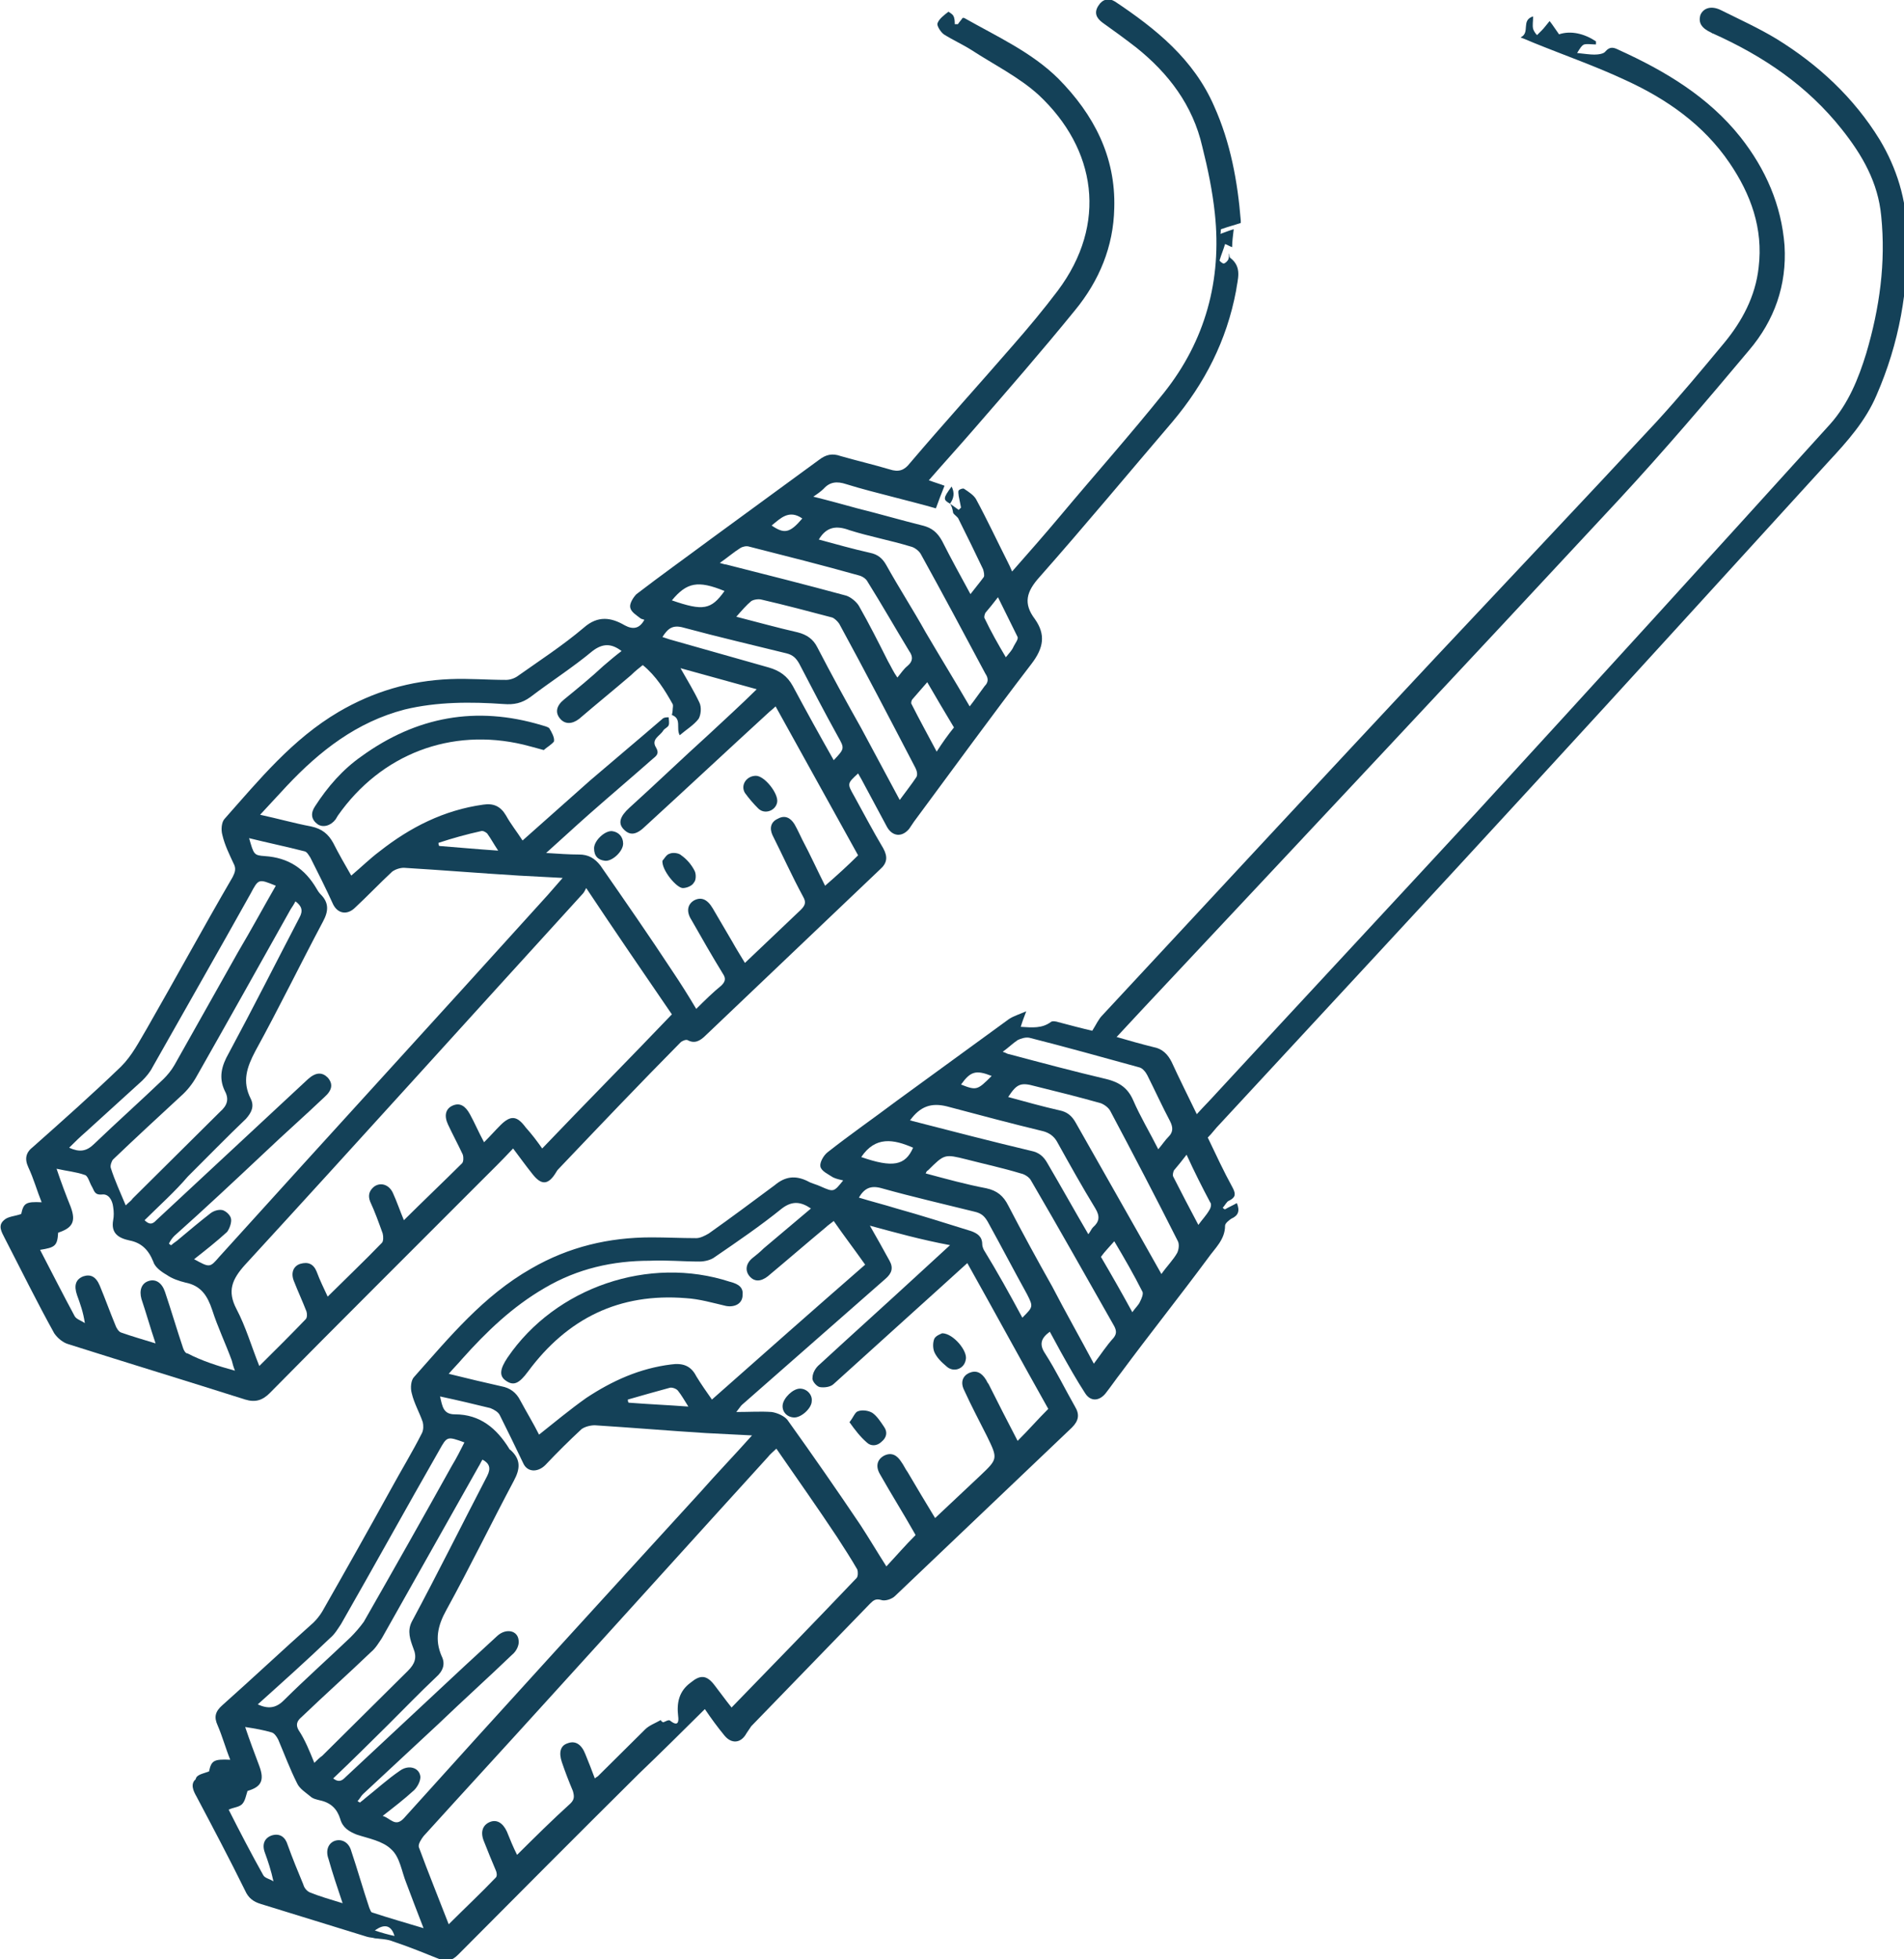
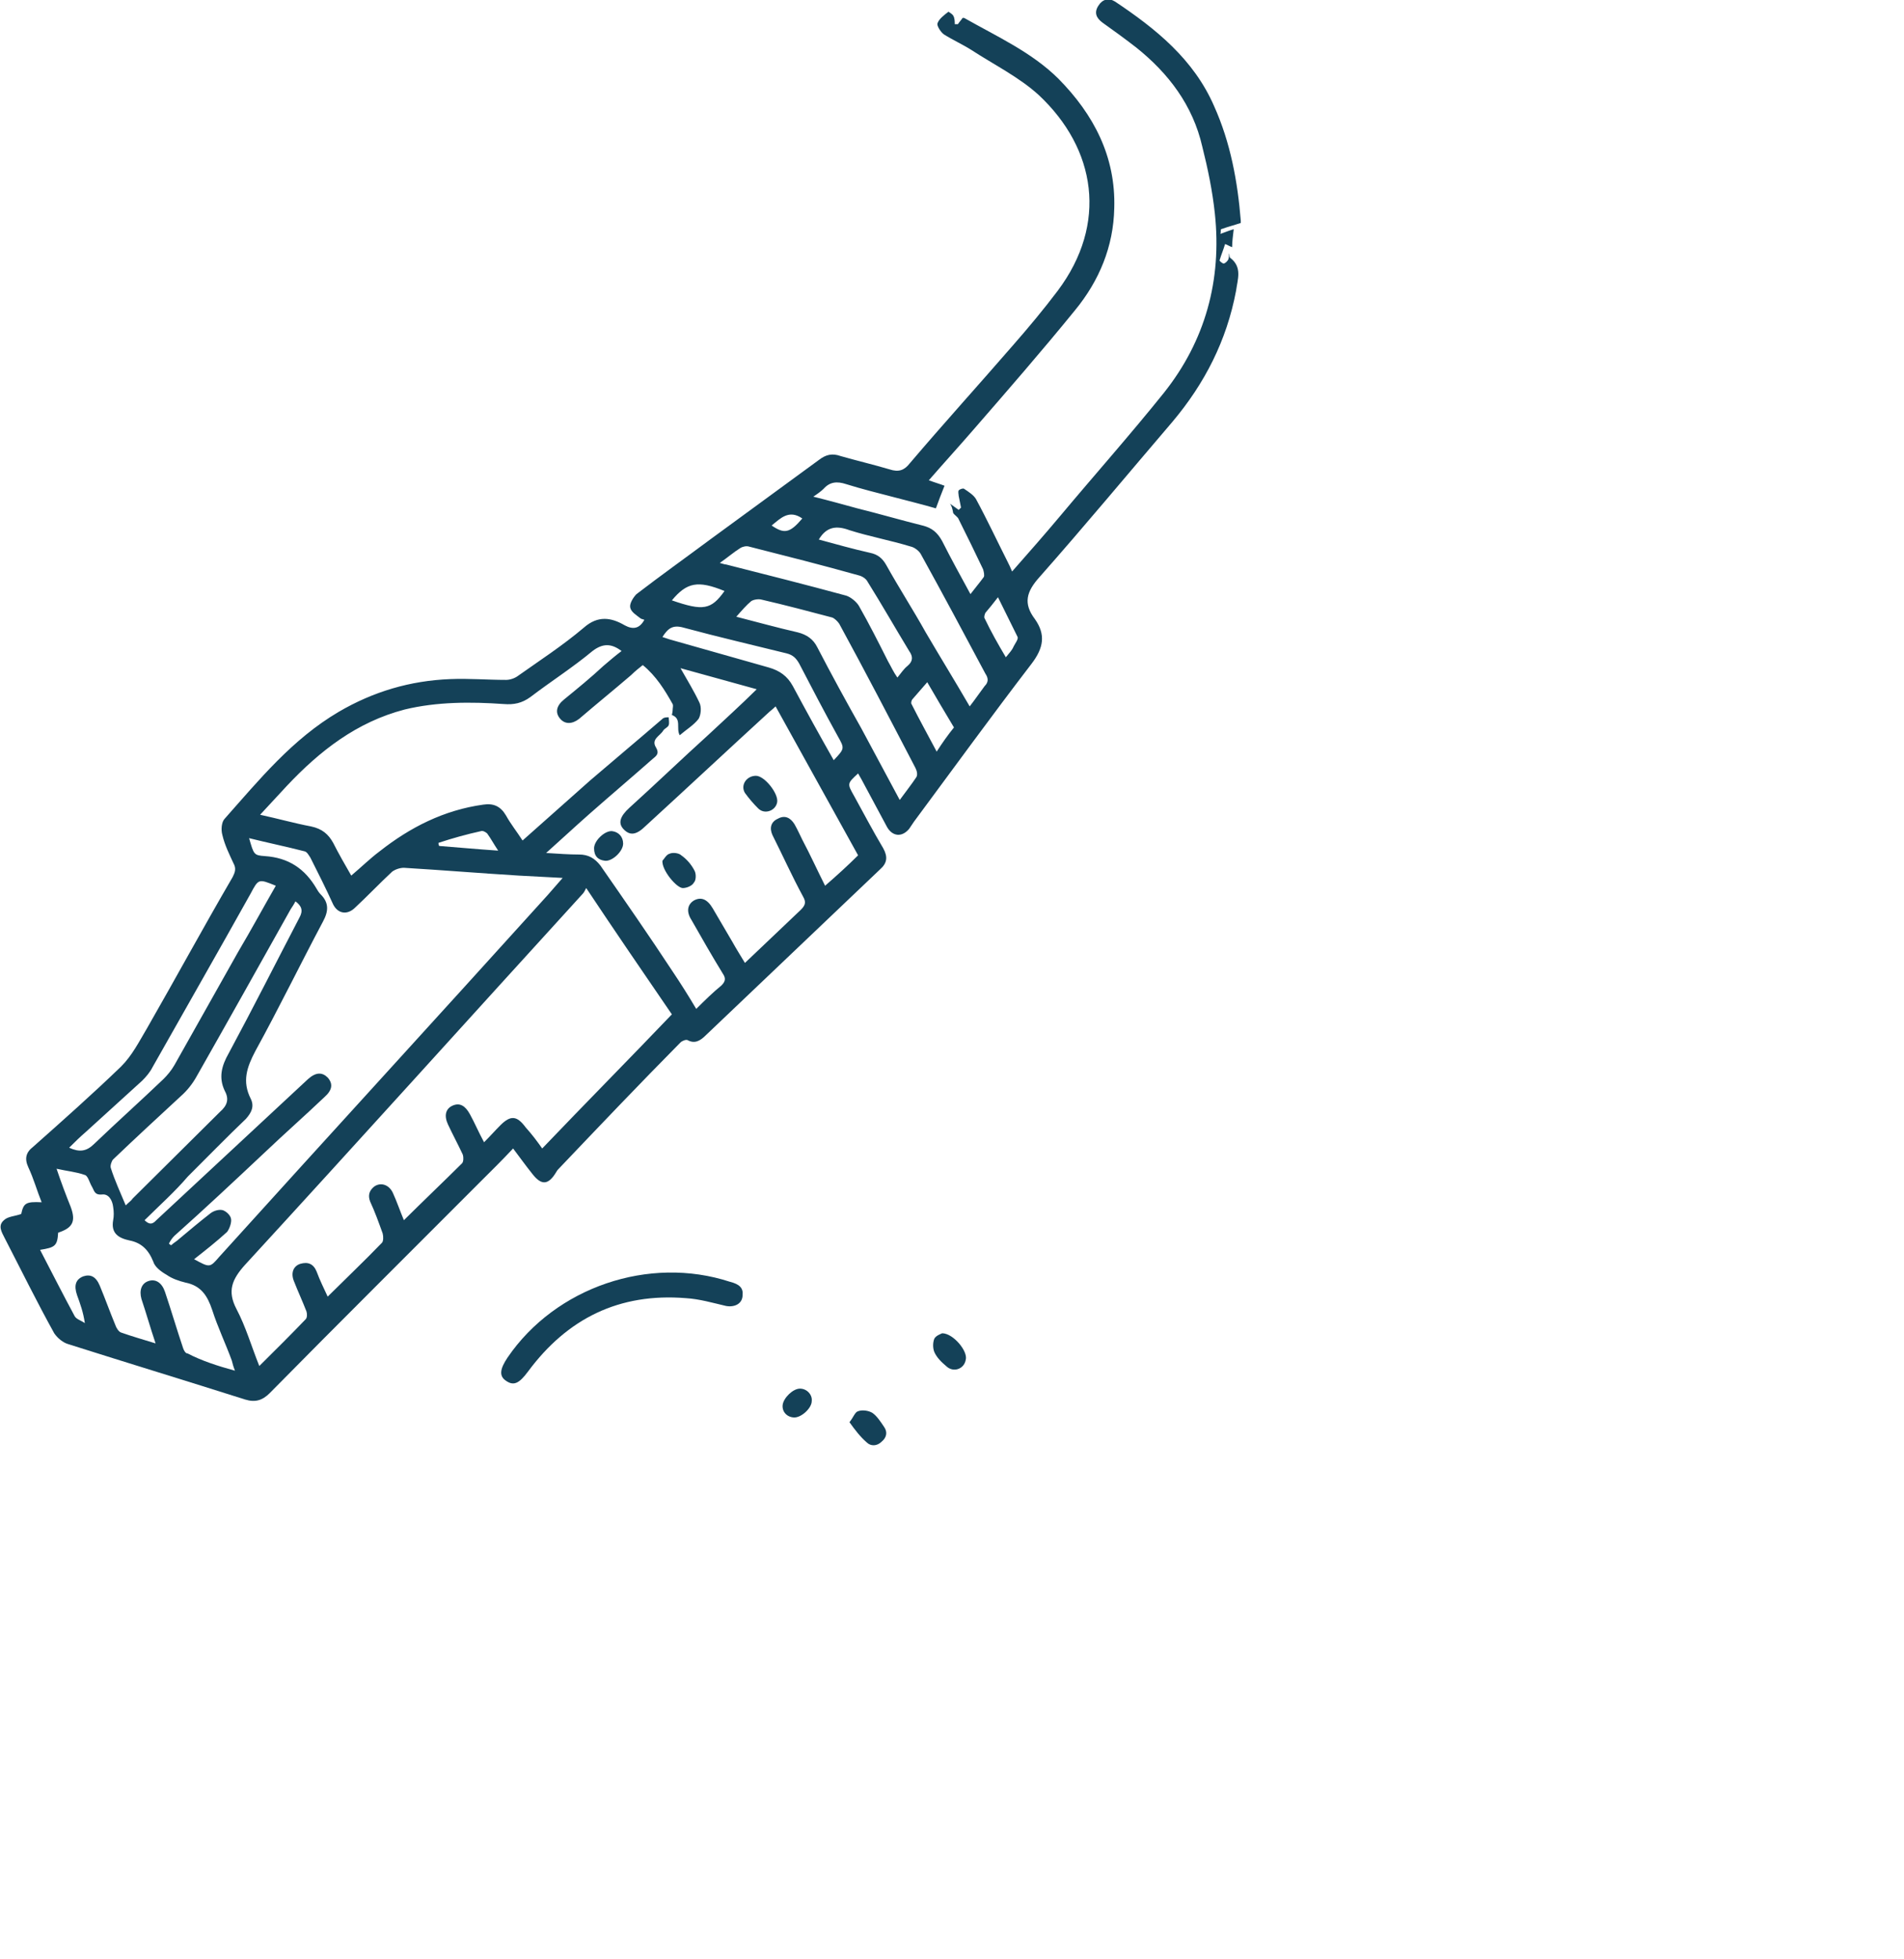
<svg xmlns="http://www.w3.org/2000/svg" width="69" height="71" viewBox="0 0 69 71" fill="none">
  <g clip-path="url(#clip0_229_763)">
-     <path d="M7.575 64.191C7.66 63.796 7.746 63.739 8.344 63.767C8.173 63.344 8.059 62.92 7.888 62.524C7.746 62.214 7.803 62.016 8.059 61.79C9.17 60.801 10.252 59.784 11.362 58.795C11.476 58.682 11.59 58.541 11.676 58.399C12.53 56.902 13.356 55.433 14.182 53.935C14.552 53.257 14.95 52.607 15.292 51.929C15.349 51.816 15.349 51.647 15.321 51.534C15.207 51.195 15.008 50.856 14.922 50.489C14.865 50.291 14.894 50.008 15.008 49.895C16.289 48.454 17.514 46.957 19.251 45.968C20.617 45.177 22.07 44.838 23.608 44.838C24.149 44.838 24.69 44.866 25.231 44.866C25.373 44.866 25.544 44.781 25.686 44.697C26.484 44.132 27.281 43.538 28.078 42.945C28.449 42.634 28.819 42.578 29.274 42.804C29.417 42.888 29.588 42.917 29.759 43.001C30.214 43.199 30.214 43.199 30.556 42.775C30.442 42.747 30.3 42.719 30.186 42.662C30.015 42.549 29.759 42.436 29.73 42.267C29.702 42.126 29.844 41.871 29.986 41.758C30.812 41.108 31.667 40.515 32.492 39.894C33.859 38.905 35.198 37.916 36.565 36.927C36.736 36.814 36.935 36.758 37.191 36.645C37.106 36.87 37.049 37.012 36.992 37.209C37.419 37.238 37.761 37.266 38.074 37.04C38.131 36.983 38.273 37.012 38.359 37.04C38.786 37.153 39.213 37.266 39.583 37.351C39.726 37.125 39.811 36.927 39.953 36.786C43.969 32.463 47.984 28.14 51.999 23.846C54.676 20.992 57.353 18.167 60.03 15.285C60.884 14.353 61.681 13.392 62.479 12.432C63.134 11.64 63.618 10.736 63.732 9.691C63.903 8.278 63.447 7.035 62.678 5.905C61.738 4.521 60.4 3.588 58.919 2.91C57.837 2.402 56.698 2.006 55.587 1.554C55.445 1.498 55.331 1.441 55.103 1.356C55.473 1.187 55.103 0.735 55.559 0.594C55.559 0.791 55.53 0.904 55.559 1.046C55.587 1.13 55.644 1.215 55.701 1.272C55.758 1.215 55.815 1.159 55.872 1.102C55.958 1.017 56.014 0.933 56.157 0.763C56.271 0.904 56.356 1.046 56.499 1.243C56.926 1.102 57.41 1.215 57.837 1.498C57.837 1.526 57.837 1.582 57.837 1.611C57.695 1.611 57.524 1.582 57.41 1.611C57.324 1.639 57.239 1.78 57.154 1.921C57.438 1.95 57.609 1.978 57.78 1.978C57.922 1.978 58.122 1.95 58.179 1.865C58.35 1.667 58.492 1.724 58.663 1.808C60.343 2.571 61.909 3.504 63.077 4.973C63.988 6.131 64.558 7.431 64.671 8.9C64.757 10.341 64.301 11.612 63.39 12.686C61.852 14.522 60.286 16.359 58.663 18.11C52.967 24.241 47.215 30.372 41.491 36.475C41.149 36.842 40.836 37.181 40.466 37.577C40.95 37.718 41.349 37.831 41.804 37.944C42.118 38.001 42.317 38.198 42.459 38.481C42.744 39.102 43.057 39.724 43.371 40.374C43.627 40.091 43.855 39.865 44.083 39.611C47.215 36.221 50.347 32.858 53.48 29.468C57.78 24.778 62.052 20.088 66.323 15.37C66.978 14.635 67.348 13.731 67.633 12.799C68.117 11.16 68.345 9.521 68.174 7.826C68.06 6.611 67.491 5.623 66.75 4.69C65.497 3.108 63.903 2.034 62.08 1.215C62.052 1.215 62.023 1.187 62.023 1.187C61.653 1.017 61.539 0.82 61.624 0.537C61.738 0.283 62.023 0.198 62.365 0.367C63.048 0.707 63.732 1.017 64.387 1.413C65.896 2.345 67.177 3.532 68.117 5.058C68.744 6.103 69.085 7.233 69.114 8.448C69.171 10.482 68.829 12.432 68.003 14.325C67.605 15.257 66.95 15.991 66.266 16.726C62.678 20.653 59.118 24.58 55.53 28.479C51.771 32.576 47.984 36.645 44.197 40.741C44.054 40.882 43.94 41.052 43.769 41.221C44.054 41.815 44.339 42.436 44.681 43.058C44.794 43.284 44.766 43.397 44.538 43.51C44.453 43.538 44.396 43.679 44.31 43.764C44.339 43.792 44.367 43.821 44.396 43.821C44.538 43.736 44.681 43.679 44.823 43.595C44.937 43.877 44.88 44.047 44.624 44.16C44.538 44.216 44.396 44.329 44.396 44.414C44.396 44.923 44.026 45.233 43.769 45.601C42.744 46.985 41.662 48.341 40.637 49.726C40.438 49.98 40.267 50.234 40.067 50.489C39.84 50.771 39.526 50.799 39.327 50.489C39.014 50.008 38.729 49.5 38.444 48.991C38.302 48.737 38.188 48.511 38.045 48.257C37.732 48.483 37.647 48.709 37.875 49.048C38.273 49.669 38.587 50.319 38.957 50.969C39.128 51.251 39.099 51.477 38.843 51.732C36.707 53.766 34.571 55.8 32.435 57.834C32.322 57.947 32.065 58.032 31.923 57.975C31.724 57.919 31.638 58.004 31.524 58.117C30.1 59.586 28.648 61.083 27.224 62.553C27.167 62.637 27.11 62.722 27.053 62.807C26.854 63.174 26.512 63.202 26.256 62.892C26 62.581 25.772 62.27 25.544 61.931C24.747 62.722 23.949 63.513 23.152 64.276C20.959 66.451 18.766 68.655 16.602 70.831C16.403 71.028 16.203 71.113 15.947 71C15.378 70.774 14.837 70.548 14.239 70.35C14.039 70.266 13.811 70.266 13.584 70.237C13.498 70.209 13.384 70.209 13.299 70.181C12.017 69.785 10.736 69.39 9.454 68.994C9.17 68.909 8.999 68.768 8.885 68.514C8.315 67.356 7.717 66.225 7.119 65.095C7.005 64.897 6.891 64.643 7.091 64.474C7.119 64.304 7.347 64.276 7.575 64.191ZM24.035 62.411C24.12 62.383 24.234 62.298 24.291 62.355C24.576 62.581 24.604 62.383 24.576 62.185C24.519 61.705 24.604 61.281 25.031 60.97C25.373 60.688 25.601 60.688 25.886 61.055C26.085 61.309 26.284 61.592 26.512 61.874C28.05 60.292 29.559 58.738 31.04 57.184C31.097 57.128 31.097 56.958 31.069 56.874C30.841 56.478 30.584 56.083 30.328 55.687C29.616 54.613 28.876 53.568 28.135 52.494C28.021 52.607 27.908 52.692 27.822 52.805C25.174 55.715 22.525 58.654 19.877 61.564C18.368 63.231 16.858 64.869 15.349 66.536C15.264 66.649 15.15 66.819 15.178 66.932C15.52 67.864 15.89 68.768 16.261 69.729C16.858 69.135 17.428 68.599 17.969 68.034C18.026 67.977 17.998 67.836 17.969 67.779C17.827 67.44 17.684 67.101 17.542 66.734C17.399 66.395 17.485 66.141 17.741 66.028C17.998 65.915 18.225 66.056 18.368 66.367C18.482 66.649 18.596 66.932 18.738 67.214C19.393 66.564 20.019 65.943 20.674 65.35C20.817 65.208 20.817 65.095 20.76 64.897C20.617 64.558 20.475 64.191 20.361 63.852C20.247 63.513 20.304 63.259 20.561 63.174C20.845 63.061 21.073 63.202 21.215 63.57C21.329 63.852 21.443 64.135 21.557 64.445C21.614 64.389 21.643 64.389 21.671 64.361C22.241 63.796 22.81 63.231 23.38 62.666C23.522 62.524 23.75 62.44 23.949 62.327C23.949 62.355 23.978 62.383 24.035 62.411ZM15.947 50.602C16.033 50.969 16.061 51.251 16.488 51.251C17.399 51.251 17.998 51.76 18.453 52.494C18.453 52.523 18.482 52.523 18.51 52.551C18.88 52.89 18.852 53.229 18.624 53.653C17.798 55.207 17.029 56.789 16.175 58.343C15.862 58.908 15.748 59.416 16.004 60.01C16.147 60.292 16.061 60.547 15.805 60.773C15.207 61.338 14.637 61.931 14.068 62.496C13.413 63.146 12.758 63.796 12.074 64.445C12.302 64.615 12.416 64.502 12.53 64.389C13.954 63.061 15.406 61.705 16.83 60.377C17.229 60.01 17.627 59.642 18.026 59.275C18.339 58.993 18.766 59.077 18.795 59.445C18.823 59.614 18.709 59.84 18.567 59.953C17.684 60.801 16.773 61.62 15.89 62.468C14.979 63.315 14.068 64.163 13.156 65.011C13.071 65.095 13.043 65.18 12.957 65.265C12.986 65.293 13.014 65.293 13.043 65.321C13.1 65.265 13.156 65.237 13.213 65.18C13.641 64.841 14.039 64.474 14.495 64.163C14.808 63.937 15.207 64.05 15.235 64.389C15.235 64.558 15.121 64.756 15.008 64.869C14.637 65.208 14.267 65.491 13.868 65.802C14.153 65.886 14.324 66.225 14.637 65.886C18.197 61.931 21.785 58.004 25.373 54.077C25.971 53.398 26.598 52.749 27.253 52.014C26.655 51.986 26.113 51.958 25.573 51.929C24.234 51.845 22.896 51.732 21.557 51.647C21.386 51.647 21.187 51.703 21.073 51.788C20.617 52.212 20.19 52.636 19.763 53.088C19.478 53.37 19.108 53.342 18.966 53.031C18.681 52.438 18.396 51.845 18.111 51.279C18.055 51.166 17.912 51.082 17.77 51.025C17.2 50.884 16.602 50.743 15.947 50.602ZM31.524 44.414C31.78 44.866 32.008 45.262 32.236 45.685C32.379 45.94 32.322 46.138 32.094 46.335C30.357 47.861 28.619 49.387 26.882 50.912C26.826 50.969 26.797 51.025 26.683 51.166C27.167 51.166 27.566 51.138 27.965 51.166C28.164 51.195 28.42 51.308 28.534 51.449C29.445 52.721 30.328 53.992 31.183 55.263C31.496 55.743 31.78 56.224 32.122 56.761C32.492 56.365 32.806 55.998 33.176 55.63C33.176 55.602 33.147 55.574 33.119 55.517C32.72 54.811 32.293 54.133 31.894 53.427C31.724 53.144 31.78 52.89 32.037 52.749C32.322 52.607 32.521 52.749 32.663 52.975C32.749 53.088 32.806 53.229 32.891 53.342C33.204 53.879 33.546 54.444 33.888 55.009C34.457 54.472 34.97 53.992 35.511 53.483C36.166 52.862 36.166 52.862 35.767 52.042C35.483 51.477 35.198 50.941 34.941 50.376C34.799 50.093 34.885 49.867 35.112 49.754C35.369 49.641 35.568 49.726 35.739 50.008C35.767 50.065 35.796 50.121 35.824 50.149C36.166 50.828 36.508 51.506 36.878 52.212C37.277 51.816 37.618 51.421 37.989 51.053C37.02 49.33 36.052 47.55 35.055 45.77C34.372 46.392 33.745 46.957 33.119 47.522C32.151 48.398 31.183 49.274 30.214 50.149C30.1 50.262 29.872 50.291 29.702 50.262C29.588 50.234 29.417 50.036 29.445 49.923C29.445 49.754 29.559 49.556 29.702 49.443C30.898 48.341 32.094 47.268 33.29 46.166C33.66 45.827 34.03 45.488 34.429 45.12C33.375 44.923 32.464 44.668 31.524 44.414ZM30.214 44.245C30.072 44.358 29.986 44.414 29.93 44.471C29.218 45.064 28.534 45.657 27.822 46.251C27.566 46.448 27.338 46.448 27.167 46.251C26.996 46.053 27.025 45.798 27.253 45.601C27.395 45.488 27.537 45.375 27.68 45.233C28.249 44.753 28.819 44.273 29.388 43.792C29.018 43.538 28.705 43.51 28.335 43.792C27.566 44.414 26.74 44.979 25.914 45.544C25.772 45.657 25.544 45.714 25.345 45.714C24.747 45.714 24.149 45.657 23.551 45.685C22.212 45.685 20.931 45.968 19.735 46.674C18.567 47.352 17.627 48.257 16.745 49.245C16.602 49.415 16.431 49.584 16.261 49.782C16.944 49.952 17.542 50.093 18.168 50.234C18.482 50.291 18.709 50.46 18.852 50.743C19.08 51.166 19.336 51.59 19.535 51.986C20.105 51.534 20.646 51.082 21.244 50.658C22.184 50.036 23.18 49.584 24.32 49.443C24.718 49.387 25.031 49.471 25.231 49.867C25.402 50.149 25.601 50.432 25.8 50.715C27.651 49.076 29.474 47.465 31.353 45.827C30.955 45.262 30.584 44.781 30.214 44.245ZM12.416 68.966C12.217 68.373 12.046 67.864 11.903 67.356C11.79 67.045 11.903 66.79 12.131 66.706C12.388 66.621 12.644 66.762 12.729 67.073C12.957 67.751 13.156 68.457 13.384 69.135C13.413 69.192 13.441 69.305 13.498 69.305C14.096 69.503 14.694 69.672 15.349 69.87C15.121 69.277 14.922 68.768 14.723 68.231C14.552 67.808 14.495 67.299 14.182 67.016C13.868 66.706 13.356 66.621 12.929 66.48C12.644 66.367 12.416 66.225 12.331 65.915C12.217 65.547 11.989 65.321 11.59 65.237C11.476 65.208 11.334 65.18 11.248 65.095C11.078 64.954 10.85 64.813 10.764 64.615C10.508 64.106 10.309 63.57 10.081 63.033C10.024 62.92 9.939 62.807 9.853 62.779C9.568 62.694 9.255 62.637 8.885 62.581C9.056 63.089 9.227 63.541 9.397 63.993C9.597 64.53 9.454 64.756 8.97 64.897C8.913 65.067 8.885 65.265 8.771 65.378C8.657 65.491 8.458 65.491 8.287 65.576C8.686 66.367 9.113 67.186 9.54 67.949C9.597 68.062 9.796 68.09 9.91 68.175C9.825 67.779 9.711 67.44 9.597 67.129C9.483 66.819 9.597 66.593 9.853 66.508C10.138 66.423 10.337 66.564 10.423 66.847C10.594 67.327 10.793 67.808 10.992 68.288C11.021 68.401 11.106 68.514 11.22 68.57C11.562 68.712 11.96 68.825 12.416 68.966ZM11.391 63.88C11.505 63.767 11.59 63.683 11.676 63.626C12.701 62.609 13.755 61.564 14.78 60.547C15.036 60.292 15.121 60.066 14.979 59.727C14.865 59.416 14.751 59.106 14.922 58.767C15.862 57.015 16.745 55.235 17.656 53.483C17.798 53.201 17.741 53.031 17.485 52.89C17.428 52.975 17.399 53.059 17.343 53.144C16.175 55.207 15.008 57.297 13.84 59.36C13.726 59.529 13.612 59.727 13.441 59.868C12.615 60.66 11.761 61.422 10.935 62.214C10.764 62.355 10.707 62.496 10.821 62.694C11.049 63.033 11.22 63.457 11.391 63.88ZM33.546 42.521C34.286 42.719 34.998 42.917 35.739 43.058C36.138 43.143 36.365 43.34 36.536 43.679C37.049 44.668 37.59 45.657 38.131 46.618C38.615 47.55 39.128 48.454 39.64 49.415C39.896 49.076 40.096 48.765 40.352 48.483C40.466 48.341 40.466 48.228 40.381 48.059C39.384 46.307 38.387 44.527 37.362 42.775C37.305 42.662 37.134 42.549 36.992 42.521C36.337 42.323 35.682 42.182 35.027 42.013C34.23 41.815 34.23 41.815 33.632 42.408C33.575 42.436 33.575 42.465 33.546 42.521ZM42.089 46.166C42.288 45.883 42.516 45.657 42.659 45.403C42.716 45.29 42.744 45.092 42.687 44.979C41.89 43.397 41.064 41.815 40.238 40.261C40.181 40.148 40.039 40.035 39.897 39.978C39.099 39.752 38.302 39.554 37.504 39.357C36.992 39.215 36.849 39.272 36.536 39.752C37.163 39.922 37.761 40.091 38.387 40.233C38.672 40.289 38.843 40.43 38.985 40.685C39.754 42.041 40.523 43.397 41.292 44.753C41.548 45.205 41.804 45.657 42.089 46.166ZM9.341 61.761C9.711 61.931 9.995 61.903 10.28 61.62C11.078 60.829 11.903 60.094 12.701 59.332C12.872 59.162 13.043 58.964 13.185 58.767C14.267 56.874 15.321 55.009 16.374 53.116C16.545 52.834 16.688 52.551 16.83 52.268C16.203 52.042 16.203 52.042 15.919 52.551C14.723 54.642 13.555 56.761 12.359 58.851C12.245 59.021 12.131 59.219 11.96 59.36C11.135 60.151 10.252 60.942 9.341 61.761ZM39.441 44.725C39.526 44.612 39.555 44.527 39.612 44.471C39.84 44.273 39.868 44.075 39.697 43.792C39.213 43.001 38.757 42.182 38.302 41.363C38.188 41.165 38.017 41.052 37.818 40.995C36.65 40.713 35.483 40.402 34.315 40.091C33.745 39.95 33.347 40.091 32.977 40.6C33.033 40.6 33.062 40.628 33.09 40.628C34.514 40.995 35.938 41.363 37.362 41.702C37.647 41.758 37.818 41.9 37.96 42.154C38.473 43.03 38.928 43.849 39.441 44.725ZM36.337 38.114C36.451 38.142 36.508 38.198 36.565 38.198C37.732 38.509 38.9 38.82 40.096 39.102C40.551 39.215 40.865 39.413 41.064 39.865C41.32 40.459 41.662 41.024 41.975 41.645C42.118 41.476 42.232 41.306 42.346 41.193C42.516 41.024 42.516 40.854 42.402 40.628C42.118 40.091 41.861 39.526 41.577 38.961C41.52 38.848 41.406 38.707 41.292 38.679C39.953 38.311 38.644 37.944 37.305 37.605C37.163 37.577 36.992 37.633 36.878 37.69C36.707 37.803 36.536 37.972 36.337 38.114ZM37.049 47.748C37.447 47.352 37.447 47.352 37.22 46.9C36.736 46.025 36.28 45.149 35.796 44.273C35.682 44.075 35.568 43.962 35.312 43.906C34.173 43.623 33.062 43.369 31.951 43.058C31.553 42.945 31.325 43.058 31.125 43.397C31.581 43.538 32.037 43.651 32.492 43.792C33.404 44.047 34.286 44.329 35.198 44.612C35.425 44.697 35.596 44.81 35.596 45.092C35.596 45.149 35.625 45.233 35.653 45.29C36.138 46.081 36.593 46.9 37.049 47.748ZM43.001 41.843C42.83 42.069 42.687 42.239 42.545 42.408C42.516 42.465 42.488 42.578 42.516 42.634C42.801 43.199 43.114 43.792 43.428 44.386C43.57 44.188 43.712 44.047 43.826 43.849C43.883 43.764 43.912 43.623 43.855 43.566C43.57 43.03 43.285 42.465 43.001 41.843ZM40.381 44.979C40.21 45.177 40.039 45.346 39.897 45.544C40.295 46.222 40.665 46.872 41.035 47.55C41.149 47.381 41.263 47.296 41.32 47.155C41.377 47.042 41.434 46.9 41.406 46.816C41.093 46.194 40.751 45.601 40.381 44.979ZM31.211 41.928C32.35 42.323 32.806 42.239 33.09 41.589C32.379 41.278 31.724 41.165 31.211 41.928ZM22.753 50.715C22.753 50.743 22.753 50.799 22.782 50.828C23.494 50.884 24.177 50.912 24.946 50.969C24.804 50.743 24.69 50.545 24.576 50.404C24.519 50.319 24.348 50.262 24.262 50.291C23.75 50.432 23.237 50.573 22.753 50.715ZM35.938 38.989C35.369 38.763 35.169 38.82 34.828 39.3C35.397 39.526 35.425 39.498 35.938 38.989ZM14.296 70.153C14.182 69.757 13.925 69.701 13.584 69.955C13.84 70.04 14.039 70.096 14.296 70.153Z" fill="#144158" />
    <path d="M34.429 18.252C34.543 18.336 34.628 18.393 34.742 18.477C34.77 18.449 34.799 18.421 34.827 18.393C34.799 18.252 34.77 18.11 34.742 17.969C34.742 17.913 34.714 17.828 34.742 17.771C34.799 17.715 34.913 17.686 34.941 17.715C35.112 17.828 35.283 17.941 35.368 18.082C35.767 18.817 36.137 19.608 36.508 20.342C36.565 20.455 36.621 20.568 36.678 20.709C37.276 20.031 37.846 19.382 38.416 18.703C39.669 17.206 40.95 15.765 42.175 14.24C43.684 12.347 44.282 10.143 44.026 7.741C43.94 6.922 43.769 6.103 43.57 5.312C43.228 3.814 42.345 2.656 41.178 1.723C40.779 1.413 40.352 1.102 39.953 0.819C39.725 0.65 39.64 0.452 39.811 0.198C39.953 -0.028 40.181 -0.085 40.409 0.057C41.89 1.045 43.257 2.147 43.997 3.842C44.595 5.17 44.851 6.583 44.965 7.996C44.965 8.052 44.965 8.08 44.965 8.08C44.709 8.165 44.481 8.222 44.253 8.306C44.225 8.306 44.253 8.419 44.225 8.476C44.396 8.419 44.51 8.363 44.709 8.306C44.68 8.561 44.652 8.758 44.652 8.956C44.566 8.928 44.481 8.871 44.396 8.843C44.339 9.041 44.253 9.239 44.196 9.437C44.196 9.465 44.31 9.55 44.339 9.55C44.396 9.55 44.481 9.465 44.51 9.408C44.538 9.352 44.538 9.267 44.538 9.182C44.566 9.239 44.538 9.324 44.595 9.352C45.022 9.691 44.851 10.115 44.794 10.538C44.453 12.347 43.655 13.9 42.488 15.285C40.893 17.15 39.298 19.071 37.675 20.907C37.191 21.444 37.077 21.868 37.504 22.433C37.903 22.998 37.818 23.478 37.39 24.043C35.938 25.936 34.543 27.858 33.119 29.779C33.062 29.863 33.005 29.948 32.948 30.033C32.692 30.344 32.35 30.316 32.151 29.977C31.837 29.383 31.524 28.818 31.211 28.225C31.182 28.168 31.125 28.084 31.097 28.027C30.698 28.394 30.698 28.394 30.954 28.846C31.296 29.468 31.638 30.118 32.008 30.739C32.179 31.05 32.151 31.276 31.894 31.502C29.787 33.508 27.68 35.514 25.572 37.52C25.373 37.718 25.174 37.831 24.917 37.69C24.86 37.661 24.718 37.718 24.661 37.774C23.18 39.272 21.728 40.797 20.276 42.323C20.247 42.351 20.19 42.408 20.162 42.464C19.877 42.945 19.621 42.973 19.279 42.521C19.051 42.238 18.852 41.956 18.595 41.617C18.197 42.041 17.798 42.436 17.399 42.832C14.865 45.374 12.302 47.917 9.768 50.488C9.511 50.742 9.255 50.827 8.885 50.714C6.749 50.036 4.613 49.386 2.477 48.708C2.278 48.652 2.079 48.482 1.965 48.313C1.338 47.183 0.769 46.024 0.171 44.866C0.057 44.64 -0.086 44.414 0.142 44.216C0.285 44.075 0.541 44.075 0.769 43.99C0.854 43.594 0.94 43.538 1.509 43.566C1.338 43.142 1.224 42.719 1.025 42.295C0.883 41.984 0.94 41.758 1.196 41.56C2.278 40.6 3.36 39.639 4.385 38.65C4.784 38.255 5.04 37.746 5.325 37.266C6.379 35.429 7.375 33.593 8.429 31.785C8.515 31.615 8.571 31.474 8.458 31.276C8.315 30.965 8.144 30.626 8.059 30.259C8.002 30.061 8.03 29.779 8.144 29.666C9.397 28.253 10.593 26.784 12.274 25.795C13.527 25.061 14.865 24.665 16.317 24.608C17.001 24.58 17.656 24.637 18.339 24.637C18.482 24.637 18.652 24.58 18.766 24.495C19.564 23.93 20.39 23.394 21.158 22.744C21.671 22.292 22.155 22.376 22.639 22.659C22.952 22.828 23.18 22.772 23.351 22.461C23.294 22.433 23.237 22.433 23.209 22.405C23.066 22.292 22.867 22.179 22.838 22.009C22.81 21.868 22.952 21.642 23.066 21.529C23.949 20.851 24.86 20.201 25.772 19.523C27.082 18.562 28.363 17.63 29.673 16.669C29.929 16.472 30.157 16.415 30.47 16.528C31.068 16.698 31.666 16.839 32.236 17.008C32.578 17.121 32.777 17.037 32.976 16.782C34.201 15.341 35.482 13.929 36.707 12.516C37.276 11.866 37.818 11.216 38.33 10.538C40.153 8.109 39.725 5.396 37.647 3.447C36.935 2.797 36.023 2.345 35.198 1.808C34.884 1.61 34.514 1.441 34.201 1.243C34.087 1.158 33.945 0.932 33.973 0.848C34.03 0.678 34.229 0.537 34.372 0.424C34.372 0.424 34.514 0.509 34.543 0.565C34.6 0.65 34.6 0.791 34.6 0.876C34.628 0.876 34.685 0.876 34.714 0.876C34.77 0.791 34.827 0.735 34.884 0.65C34.913 0.65 34.941 0.65 34.941 0.65C36.137 1.328 37.39 1.893 38.358 2.854C39.64 4.153 40.437 5.679 40.38 7.544C40.352 8.928 39.839 10.171 38.956 11.245C37.761 12.714 36.508 14.155 35.255 15.596C34.742 16.189 34.201 16.782 33.66 17.404C33.888 17.489 34.087 17.545 34.229 17.602C34.115 17.884 34.03 18.11 33.916 18.421C33.432 18.28 32.862 18.139 32.321 17.997C31.78 17.856 31.211 17.715 30.67 17.545C30.328 17.432 30.072 17.46 29.844 17.715C29.758 17.799 29.645 17.884 29.474 17.997C30.043 18.139 30.556 18.28 31.068 18.421C31.866 18.619 32.635 18.845 33.432 19.043C33.774 19.127 33.973 19.297 34.144 19.608C34.457 20.229 34.799 20.851 35.169 21.529C35.34 21.303 35.511 21.105 35.653 20.907C35.682 20.851 35.653 20.709 35.625 20.625C35.34 20.031 35.055 19.438 34.742 18.817C34.714 18.732 34.6 18.675 34.543 18.59C34.514 18.421 34.486 18.336 34.429 18.252C34.457 18.223 34.429 18.252 34.429 18.252ZM31.097 30.994C30.1 29.185 29.104 27.405 28.107 25.597C27.993 25.71 27.907 25.767 27.851 25.823C26.37 27.18 24.889 28.564 23.408 29.92C23.066 30.259 22.838 30.287 22.611 30.061C22.383 29.835 22.468 29.581 22.81 29.27C23.778 28.394 24.718 27.49 25.686 26.614C26.256 26.078 26.825 25.569 27.423 24.976C26.484 24.721 25.601 24.467 24.661 24.213C24.917 24.665 25.145 25.032 25.345 25.456C25.43 25.625 25.401 25.908 25.316 26.049C25.145 26.275 24.86 26.445 24.633 26.643C24.49 26.388 24.718 26.049 24.348 25.908C24.348 25.908 24.376 25.795 24.376 25.739C24.376 25.654 24.405 25.569 24.376 25.512C24.091 25.004 23.778 24.495 23.294 24.1C23.152 24.213 23.009 24.326 22.867 24.467C22.241 25.004 21.614 25.512 20.988 26.049C20.731 26.247 20.475 26.247 20.304 26.049C20.105 25.823 20.162 25.569 20.446 25.343C20.93 24.948 21.415 24.552 21.87 24.128C22.07 23.959 22.297 23.761 22.525 23.591C22.155 23.309 21.842 23.309 21.472 23.591C20.76 24.185 19.962 24.693 19.222 25.258C18.909 25.484 18.624 25.541 18.254 25.512C17.058 25.428 15.833 25.428 14.666 25.71C12.928 26.162 11.59 27.208 10.394 28.479C10.081 28.818 9.768 29.157 9.426 29.524C10.081 29.666 10.679 29.835 11.277 29.948C11.675 30.033 11.903 30.231 12.074 30.542C12.274 30.937 12.501 31.333 12.729 31.728C13.099 31.417 13.413 31.107 13.754 30.852C14.865 29.977 16.089 29.355 17.513 29.157C17.884 29.101 18.14 29.214 18.339 29.553C18.51 29.863 18.738 30.146 18.937 30.457C19.763 29.722 20.589 28.988 21.386 28.281C22.241 27.547 23.123 26.812 24.006 26.049C24.063 25.993 24.148 25.993 24.234 25.993C24.234 26.078 24.262 26.191 24.234 26.275C24.205 26.36 24.091 26.388 24.035 26.473C23.921 26.671 23.579 26.784 23.778 27.095C23.892 27.293 23.807 27.377 23.664 27.49C22.895 28.168 22.127 28.818 21.358 29.496C20.845 29.948 20.361 30.4 19.791 30.909C20.247 30.937 20.617 30.965 20.988 30.965C21.329 30.965 21.557 31.107 21.756 31.361C22.639 32.632 23.522 33.904 24.376 35.203C24.661 35.627 24.946 36.079 25.231 36.559C25.544 36.249 25.829 35.966 26.142 35.712C26.284 35.571 26.313 35.458 26.199 35.288C25.8 34.638 25.43 33.989 25.06 33.339C24.86 33.028 24.917 32.774 25.145 32.632C25.401 32.491 25.629 32.576 25.829 32.915C26.056 33.31 26.313 33.734 26.541 34.13C26.683 34.384 26.825 34.61 26.996 34.893C27.708 34.215 28.363 33.593 29.018 32.971C29.189 32.802 29.217 32.689 29.104 32.491C28.705 31.756 28.363 30.994 27.993 30.259C27.879 30.005 27.936 29.779 28.192 29.666C28.448 29.524 28.648 29.637 28.79 29.863C28.904 30.061 28.99 30.259 29.075 30.429C29.36 30.965 29.616 31.53 29.901 32.096C30.357 31.7 30.727 31.361 31.097 30.994ZM19.649 41.617C21.215 39.978 22.782 38.396 24.348 36.757C23.323 35.26 22.297 33.762 21.244 32.18C21.187 32.293 21.158 32.35 21.101 32.406C17.029 36.87 12.985 41.362 8.885 45.827C8.401 46.363 8.23 46.787 8.571 47.437C8.913 48.087 9.113 48.793 9.397 49.499C9.995 48.906 10.536 48.369 11.078 47.804C11.134 47.748 11.134 47.606 11.106 47.522C10.964 47.154 10.793 46.787 10.65 46.42C10.536 46.137 10.622 45.883 10.878 45.798C11.163 45.714 11.362 45.798 11.476 46.081C11.59 46.392 11.732 46.674 11.875 46.985C12.558 46.307 13.213 45.685 13.84 45.035C13.897 44.979 13.897 44.809 13.868 44.696C13.726 44.301 13.584 43.905 13.413 43.538C13.327 43.312 13.384 43.142 13.555 43.001C13.783 42.832 14.096 42.916 14.238 43.227C14.381 43.538 14.495 43.877 14.637 44.216C15.349 43.51 16.061 42.832 16.744 42.154C16.801 42.097 16.801 41.928 16.773 41.843C16.602 41.475 16.403 41.108 16.232 40.741C16.089 40.43 16.146 40.176 16.403 40.063C16.659 39.95 16.858 40.063 17.029 40.374C17.2 40.684 17.342 41.023 17.542 41.391C17.77 41.165 17.941 40.967 18.14 40.769C18.51 40.402 18.738 40.43 19.051 40.854C19.279 41.108 19.45 41.334 19.649 41.617ZM5.24 44.216C5.467 44.442 5.581 44.301 5.695 44.188C7.518 42.493 9.34 40.797 11.163 39.102C11.448 38.848 11.675 38.848 11.875 39.046C12.074 39.272 12.046 39.498 11.761 39.752C11.049 40.43 10.309 41.08 9.597 41.758C8.515 42.775 7.432 43.792 6.322 44.781C6.236 44.866 6.179 44.951 6.122 45.064C6.151 45.092 6.179 45.12 6.208 45.12C6.293 45.035 6.407 44.979 6.493 44.894C6.863 44.583 7.233 44.273 7.632 43.962C7.746 43.877 7.917 43.821 8.059 43.849C8.173 43.877 8.344 44.018 8.372 44.16C8.401 44.301 8.315 44.527 8.23 44.64C7.86 44.979 7.432 45.318 7.034 45.629C7.603 45.94 7.603 45.94 7.945 45.544C11.903 41.165 15.89 36.814 19.848 32.434C20.019 32.237 20.19 32.039 20.39 31.813C19.82 31.785 19.307 31.756 18.795 31.728C17.399 31.643 16.032 31.53 14.637 31.446C14.495 31.446 14.324 31.502 14.21 31.587C13.754 32.011 13.327 32.463 12.871 32.887C12.587 33.169 12.245 33.113 12.074 32.774C11.818 32.209 11.533 31.643 11.248 31.078C11.191 30.994 11.134 30.881 11.049 30.852C10.394 30.683 9.711 30.542 9.027 30.372C9.198 30.965 9.198 30.994 9.597 31.022C10.451 31.078 11.049 31.474 11.476 32.209C11.505 32.265 11.562 32.35 11.618 32.406C11.932 32.717 11.903 33.028 11.704 33.395C10.878 34.949 10.109 36.531 9.255 38.085C8.942 38.678 8.771 39.187 9.084 39.809C9.226 40.091 9.113 40.317 8.913 40.543C8.201 41.221 7.518 41.928 6.806 42.634C6.35 43.171 5.781 43.679 5.24 44.216ZM8.515 49.669C8.458 49.528 8.429 49.415 8.401 49.302C8.173 48.68 7.888 48.087 7.689 47.465C7.518 46.957 7.29 46.589 6.72 46.476C6.493 46.42 6.236 46.335 6.037 46.194C5.838 46.081 5.61 45.911 5.553 45.714C5.382 45.29 5.126 45.035 4.699 44.951C4.3 44.866 4.015 44.696 4.101 44.216C4.129 44.075 4.129 43.905 4.101 43.736C4.072 43.481 3.93 43.255 3.702 43.284C3.417 43.312 3.417 43.142 3.332 43.001C3.246 42.86 3.189 42.606 3.075 42.577C2.762 42.464 2.42 42.436 2.05 42.351C2.221 42.86 2.392 43.312 2.563 43.736C2.762 44.273 2.62 44.499 2.107 44.668C2.079 45.148 1.993 45.205 1.452 45.29C1.879 46.109 2.278 46.9 2.705 47.691C2.762 47.804 2.962 47.861 3.075 47.946C3.018 47.55 2.905 47.239 2.791 46.928C2.677 46.589 2.734 46.363 3.018 46.25C3.275 46.166 3.474 46.25 3.616 46.589C3.816 47.07 3.987 47.55 4.186 48.03C4.214 48.115 4.3 48.256 4.385 48.285C4.784 48.426 5.183 48.539 5.638 48.68C5.439 48.087 5.297 47.578 5.126 47.07C5.04 46.759 5.126 46.505 5.382 46.42C5.638 46.335 5.866 46.476 5.98 46.815C6.208 47.493 6.407 48.172 6.635 48.85C6.664 48.934 6.72 49.047 6.806 49.047C7.29 49.302 7.888 49.499 8.515 49.669ZM4.556 43.679C4.67 43.566 4.756 43.51 4.813 43.425C5.866 42.38 6.92 41.334 7.973 40.289C8.23 40.063 8.315 39.837 8.144 39.526C7.917 39.046 8.03 38.622 8.287 38.17C9.17 36.531 9.995 34.893 10.85 33.254C10.992 33 10.935 32.83 10.707 32.661C10.65 32.774 10.593 32.858 10.536 32.943C9.397 34.977 8.258 37.011 7.119 39.017C6.977 39.272 6.777 39.526 6.55 39.724C5.724 40.487 4.898 41.249 4.101 42.012C4.044 42.069 3.987 42.238 4.015 42.323C4.158 42.775 4.357 43.199 4.556 43.679ZM26.683 22.348C27.452 22.546 28.164 22.744 28.904 22.913C29.246 22.998 29.474 23.168 29.616 23.45C30.129 24.439 30.67 25.428 31.211 26.388C31.666 27.236 32.122 28.084 32.606 28.988C32.834 28.677 33.033 28.423 33.204 28.168C33.261 28.084 33.233 27.942 33.176 27.829C32.264 26.078 31.353 24.326 30.413 22.602C30.357 22.518 30.243 22.405 30.157 22.376C29.303 22.15 28.448 21.924 27.594 21.727C27.48 21.698 27.309 21.727 27.224 21.783C27.053 21.924 26.882 22.122 26.683 22.348ZM29.673 19.551C30.299 19.721 30.898 19.89 31.524 20.031C31.809 20.088 31.98 20.229 32.122 20.483C32.578 21.303 33.09 22.094 33.546 22.913C34.059 23.789 34.6 24.665 35.141 25.597C35.34 25.343 35.511 25.089 35.682 24.863C35.824 24.721 35.824 24.58 35.71 24.411C34.941 22.97 34.172 21.529 33.375 20.088C33.318 19.975 33.147 19.834 33.005 19.805C32.264 19.579 31.495 19.438 30.784 19.212C30.328 19.043 29.958 19.071 29.673 19.551ZM9.995 32.096C9.369 31.841 9.369 31.841 9.084 32.378C7.917 34.469 6.72 36.559 5.524 38.678C5.439 38.848 5.297 39.017 5.154 39.159C4.471 39.78 3.787 40.402 3.104 41.023C2.905 41.193 2.705 41.391 2.506 41.589C2.876 41.758 3.132 41.73 3.417 41.447C4.243 40.656 5.097 39.893 5.923 39.102C6.066 38.961 6.208 38.791 6.322 38.594C7.091 37.238 7.86 35.853 8.628 34.497C9.113 33.678 9.54 32.887 9.995 32.096ZM26.085 20.399C26.199 20.427 26.256 20.455 26.313 20.455C27.765 20.823 29.217 21.19 30.67 21.585C30.841 21.642 31.04 21.811 31.125 21.953C31.495 22.602 31.837 23.28 32.179 23.959C32.293 24.156 32.378 24.354 32.521 24.552C32.663 24.382 32.748 24.241 32.891 24.128C33.09 23.959 33.09 23.789 32.948 23.591C32.435 22.744 31.951 21.896 31.439 21.077C31.382 20.964 31.239 20.879 31.125 20.851C29.815 20.483 28.477 20.145 27.139 19.805C27.053 19.777 26.911 19.805 26.825 19.862C26.598 20.003 26.37 20.201 26.085 20.399ZM30.214 27.547C30.613 27.123 30.613 27.123 30.357 26.671C29.872 25.795 29.417 24.919 28.961 24.043C28.847 23.846 28.733 23.733 28.506 23.676C27.253 23.365 26.028 23.083 24.775 22.744C24.376 22.631 24.205 22.772 24.006 23.083C24.091 23.111 24.177 23.139 24.262 23.168C25.458 23.507 26.654 23.846 27.851 24.185C28.249 24.298 28.534 24.495 28.733 24.863C29.217 25.767 29.701 26.643 30.214 27.547ZM34.571 26.36C34.229 25.795 33.916 25.258 33.603 24.721C33.404 24.948 33.233 25.145 33.062 25.343C33.033 25.371 33.005 25.484 33.033 25.512C33.318 26.078 33.631 26.643 33.945 27.236C34.144 26.925 34.343 26.643 34.571 26.36ZM36.166 21.642C35.995 21.868 35.852 22.037 35.71 22.207C35.682 22.263 35.653 22.376 35.682 22.405C35.91 22.885 36.166 23.337 36.451 23.817C36.565 23.676 36.678 23.563 36.735 23.422C36.792 23.309 36.906 23.168 36.878 23.083C36.65 22.631 36.422 22.15 36.166 21.642ZM26.256 21.416C25.288 21.02 24.889 21.105 24.348 21.755C25.487 22.15 25.772 22.094 26.256 21.416ZM15.89 30.542C15.89 30.57 15.89 30.626 15.919 30.655C16.26 30.683 16.602 30.711 16.944 30.739C17.285 30.768 17.656 30.796 18.054 30.824C17.884 30.57 17.798 30.4 17.656 30.203C17.599 30.146 17.485 30.09 17.428 30.118C16.915 30.231 16.403 30.372 15.89 30.542ZM27.964 19.043C28.42 19.353 28.619 19.325 29.075 18.788C28.591 18.449 28.278 18.788 27.964 19.043Z" fill="#144158" />
-     <path d="M34.429 18.251C34.429 18.251 34.457 18.223 34.429 18.251C34.172 18.11 34.172 18.054 34.486 17.63C34.6 17.856 34.571 18.054 34.429 18.251Z" fill="#144158" />
    <path d="M34.144 48.313C34.543 48.313 35.084 48.963 34.998 49.274C34.941 49.613 34.543 49.754 34.286 49.5C34.115 49.358 33.945 49.189 33.859 48.991C33.802 48.85 33.802 48.652 33.859 48.511C33.916 48.398 34.087 48.341 34.144 48.313Z" fill="#144158" />
    <path d="M30.784 51.534C30.926 51.364 30.983 51.166 31.097 51.138C31.239 51.082 31.467 51.11 31.61 51.195C31.78 51.308 31.923 51.534 32.037 51.703C32.179 51.901 32.122 52.099 31.951 52.24C31.78 52.41 31.553 52.41 31.41 52.268C31.182 52.071 30.983 51.816 30.784 51.534Z" fill="#144158" />
    <path d="M28.79 51.364C28.534 51.364 28.335 51.166 28.363 50.912C28.392 50.658 28.733 50.319 28.99 50.319C29.246 50.319 29.445 50.545 29.417 50.771C29.417 51.025 29.047 51.364 28.79 51.364Z" fill="#144158" />
    <path d="M26.911 46.928C26.911 47.239 26.626 47.38 26.313 47.324C25.829 47.211 25.345 47.07 24.86 47.041C22.44 46.844 20.561 47.776 19.137 49.697C18.823 50.121 18.624 50.234 18.339 50.036C18.083 49.867 18.111 49.612 18.396 49.189C20.133 46.646 23.522 45.487 26.455 46.448C26.797 46.533 26.939 46.674 26.911 46.928Z" fill="#144158" />
-     <path d="M19.706 27.18C19.393 27.095 19.194 27.038 18.966 26.982C16.346 26.36 13.812 27.321 12.245 29.553C12.217 29.609 12.188 29.638 12.16 29.694C11.989 29.92 11.704 30.005 11.505 29.864C11.277 29.694 11.248 29.468 11.419 29.214C11.875 28.508 12.416 27.886 13.1 27.406C15.093 25.965 17.257 25.569 19.621 26.276C19.706 26.304 19.849 26.332 19.906 26.389C19.991 26.53 20.105 26.728 20.076 26.869C19.991 26.982 19.792 27.095 19.706 27.18Z" fill="#144158" />
    <path d="M24.006 31.191C24.063 31.135 24.148 30.965 24.262 30.937C24.376 30.881 24.604 30.909 24.689 30.994C24.889 31.135 25.06 31.333 25.174 31.559C25.23 31.672 25.23 31.898 25.145 31.983C25.088 32.096 24.889 32.18 24.746 32.18C24.519 32.18 23.977 31.53 24.006 31.191Z" fill="#144158" />
    <path d="M27.395 28.112C27.708 28.112 28.221 28.762 28.164 29.072C28.107 29.383 27.708 29.524 27.48 29.298C27.309 29.129 27.139 28.931 26.996 28.733C26.825 28.451 27.053 28.112 27.395 28.112Z" fill="#144158" />
    <path d="M22.582 30.57C22.582 30.852 22.184 31.22 21.927 31.191C21.671 31.163 21.529 31.022 21.529 30.739C21.529 30.457 21.927 30.09 22.184 30.118C22.412 30.146 22.582 30.316 22.582 30.57Z" fill="#144158" />
  </g>
  <defs>
    <clipPath id="clip0_229_763">
      <rect width="69" height="71" fill="white" />
    </clipPath>
  </defs>
</svg>